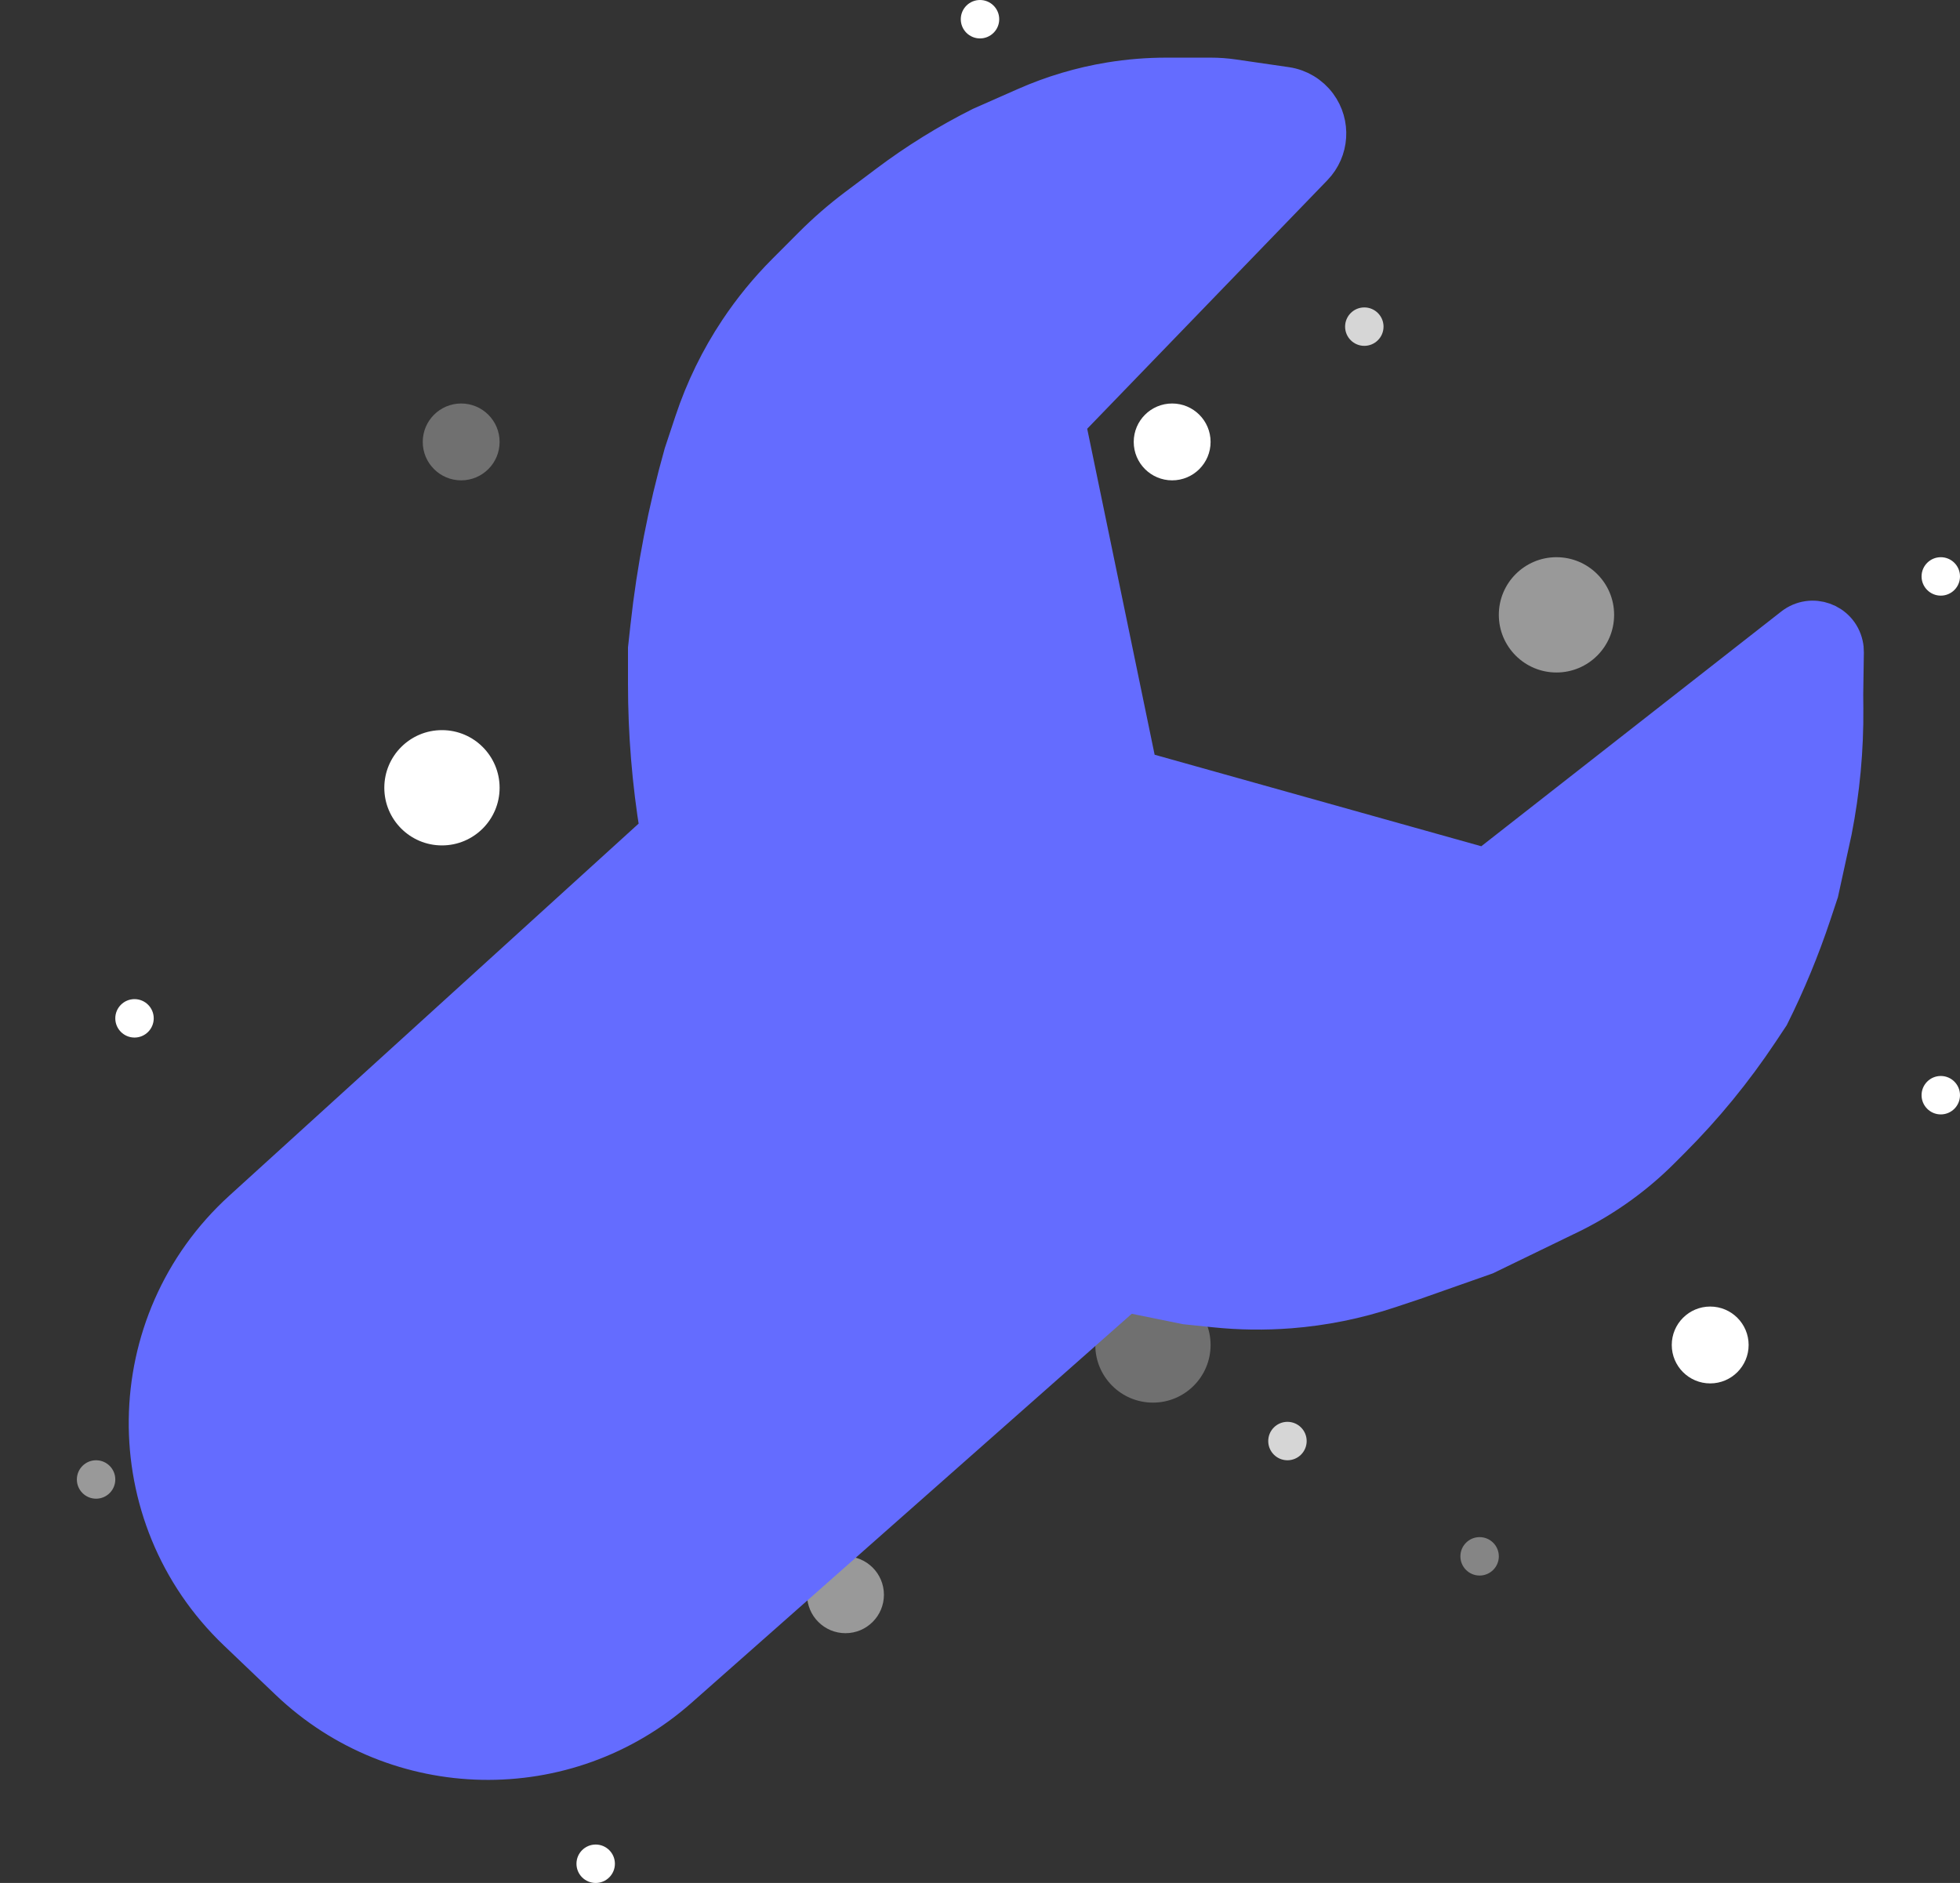
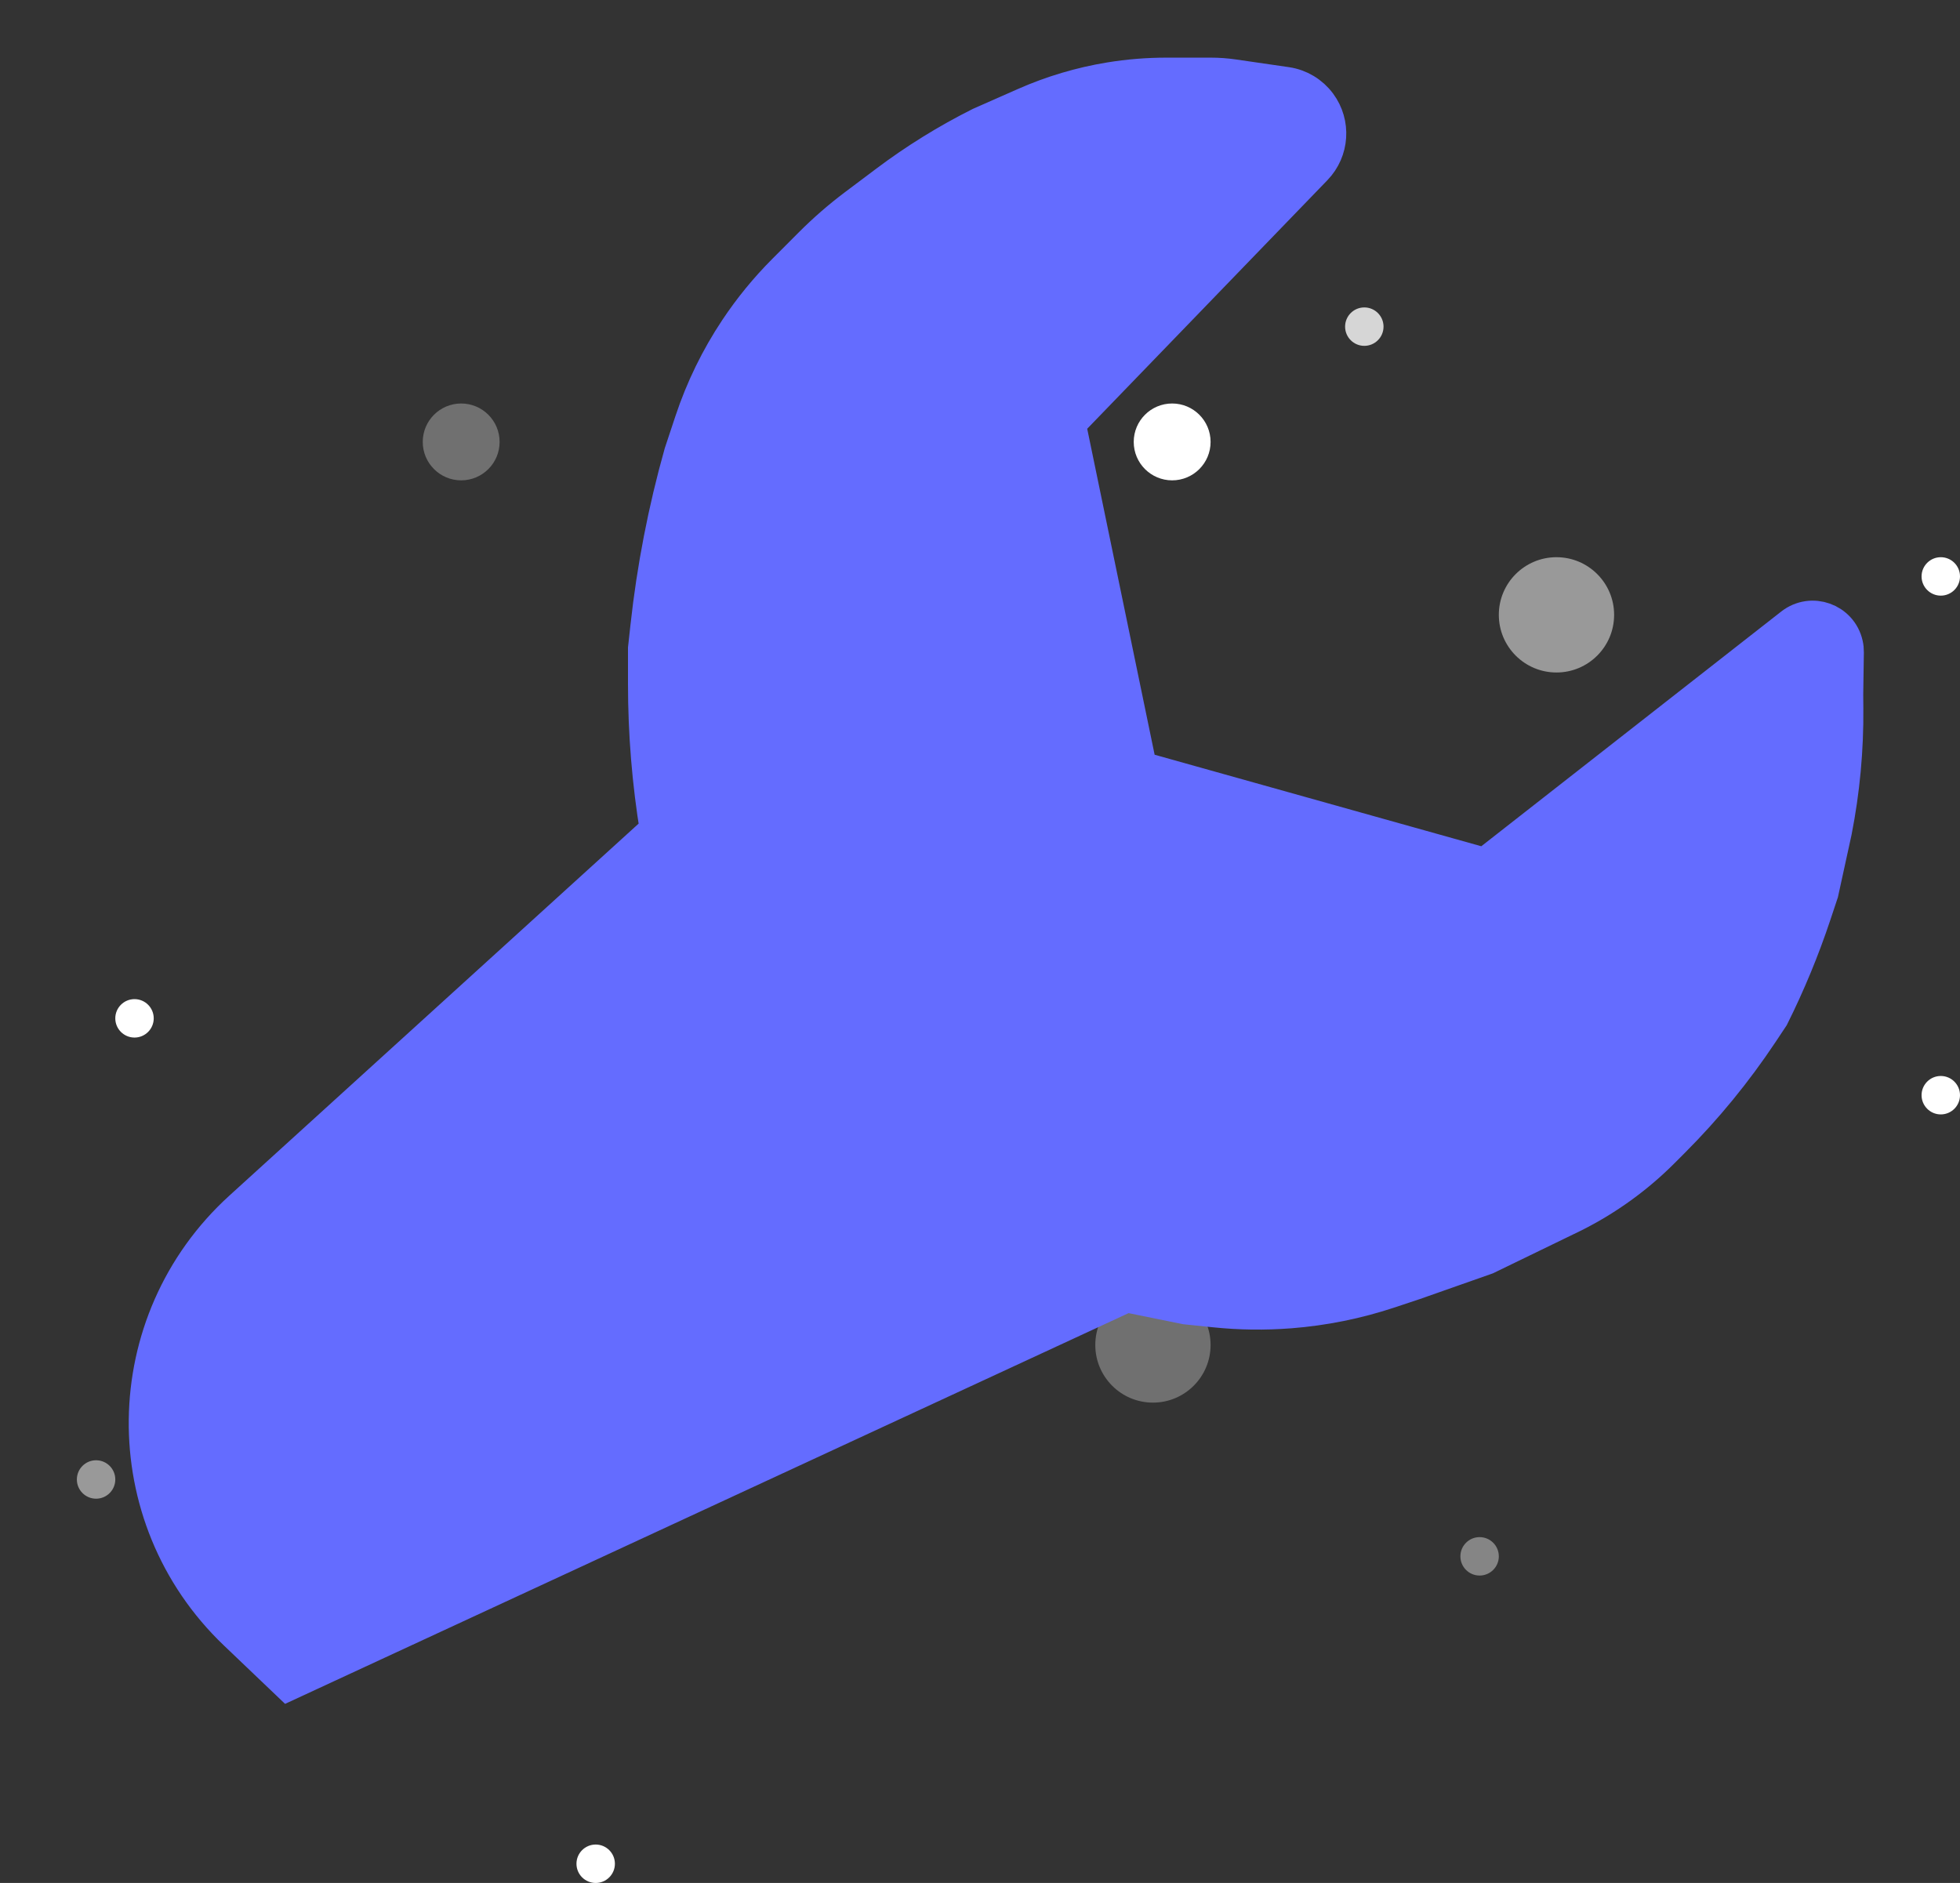
<svg xmlns="http://www.w3.org/2000/svg" width="102" height="98" viewBox="0 0 102 98" fill="none">
  <rect x="0" y="0" width="102" height="98" fill="#333333" stroke="none" />
  <circle cx="61" cy="23" r="2" fill="white" />
-   <circle cx="44" cy="83" r="2" fill="white" fill-opacity="0.5" />
-   <circle cx="89" cy="70" r="2" fill="white" />
  <circle cx="71" cy="17" r="1" fill="white" fill-opacity="0.8" />
-   <circle cx="67" cy="75" r="1" fill="white" fill-opacity="0.8" />
  <circle cx="7" cy="53" r="1" fill="white" />
-   <circle cx="51" cy="1" r="1" fill="white" />
  <circle cx="101" cy="30" r="1" fill="white" />
  <circle cx="101" cy="57" r="1" fill="white" />
  <circle cx="77" cy="81" r="1" fill="white" fill-opacity="0.4" />
  <circle cx="5" cy="77" r="1" fill="white" fill-opacity="0.5" />
  <circle cx="31" cy="97" r="1" fill="white" />
  <circle cx="60" cy="70" r="3" fill="white" fill-opacity="0.3" />
-   <path d="M34.305 43.244L12.61 62.966C6.171 68.82 6.047 78.906 12.341 84.915L15.033 87.485C20.669 92.865 29.486 93.035 35.325 87.875L58.609 67.297L61.725 67.93L63.227 68.085C64.52 68.219 65.823 68.235 67.12 68.135C68.877 67.999 70.612 67.648 72.285 67.091L73.566 66.664L77.305 65.348L81.85 63.143C83.55 62.291 85.101 61.171 86.444 59.825L86.982 59.286C88.689 57.576 90.222 55.701 91.561 53.69L92.115 52.857C92.969 51.145 93.701 49.374 94.305 47.559L94.681 46.429L95.377 43.244C95.791 41.139 95.99 38.998 95.97 36.854L95.964 36.143L95.997 33.948C95.999 33.816 95.986 33.684 95.956 33.556C95.687 32.368 94.273 31.864 93.313 32.615L77.305 45.143L59.232 40.079L55.493 22L68.362 8.681C69.207 7.806 69.297 6.448 68.574 5.469C68.179 4.934 67.586 4.579 66.928 4.484L64.18 4.085C63.79 4.028 63.397 4 63.003 4H60.704C59.724 4 58.746 4.079 57.779 4.237C56.261 4.486 54.781 4.926 53.374 5.548L51.057 6.571C49.35 7.427 47.723 8.434 46.197 9.582L44.57 10.804C43.764 11.41 43.002 12.073 42.289 12.787L40.901 14.178C39.976 15.105 39.145 16.12 38.42 17.21C37.44 18.683 36.662 20.279 36.104 21.957L35.551 23.622C34.721 26.571 34.137 29.583 33.804 32.628L33.681 33.749V35.598C33.681 38.159 33.89 40.716 34.305 43.244Z" fill="#646CFF" stroke="#646CFF" stroke-width="2" />
-   <circle cx="23" cy="41" r="3" fill="white" />
+   <path d="M34.305 43.244L12.61 62.966C6.171 68.82 6.047 78.906 12.341 84.915L15.033 87.485L58.609 67.297L61.725 67.93L63.227 68.085C64.52 68.219 65.823 68.235 67.12 68.135C68.877 67.999 70.612 67.648 72.285 67.091L73.566 66.664L77.305 65.348L81.85 63.143C83.55 62.291 85.101 61.171 86.444 59.825L86.982 59.286C88.689 57.576 90.222 55.701 91.561 53.69L92.115 52.857C92.969 51.145 93.701 49.374 94.305 47.559L94.681 46.429L95.377 43.244C95.791 41.139 95.99 38.998 95.97 36.854L95.964 36.143L95.997 33.948C95.999 33.816 95.986 33.684 95.956 33.556C95.687 32.368 94.273 31.864 93.313 32.615L77.305 45.143L59.232 40.079L55.493 22L68.362 8.681C69.207 7.806 69.297 6.448 68.574 5.469C68.179 4.934 67.586 4.579 66.928 4.484L64.18 4.085C63.79 4.028 63.397 4 63.003 4H60.704C59.724 4 58.746 4.079 57.779 4.237C56.261 4.486 54.781 4.926 53.374 5.548L51.057 6.571C49.35 7.427 47.723 8.434 46.197 9.582L44.57 10.804C43.764 11.41 43.002 12.073 42.289 12.787L40.901 14.178C39.976 15.105 39.145 16.12 38.42 17.21C37.44 18.683 36.662 20.279 36.104 21.957L35.551 23.622C34.721 26.571 34.137 29.583 33.804 32.628L33.681 33.749V35.598C33.681 38.159 33.89 40.716 34.305 43.244Z" fill="#646CFF" stroke="#646CFF" stroke-width="2" />
  <circle cx="81" cy="32" r="3" fill="white" fill-opacity="0.5" />
  <circle cx="24" cy="23" r="2" fill="white" fill-opacity="0.3" />
</svg>